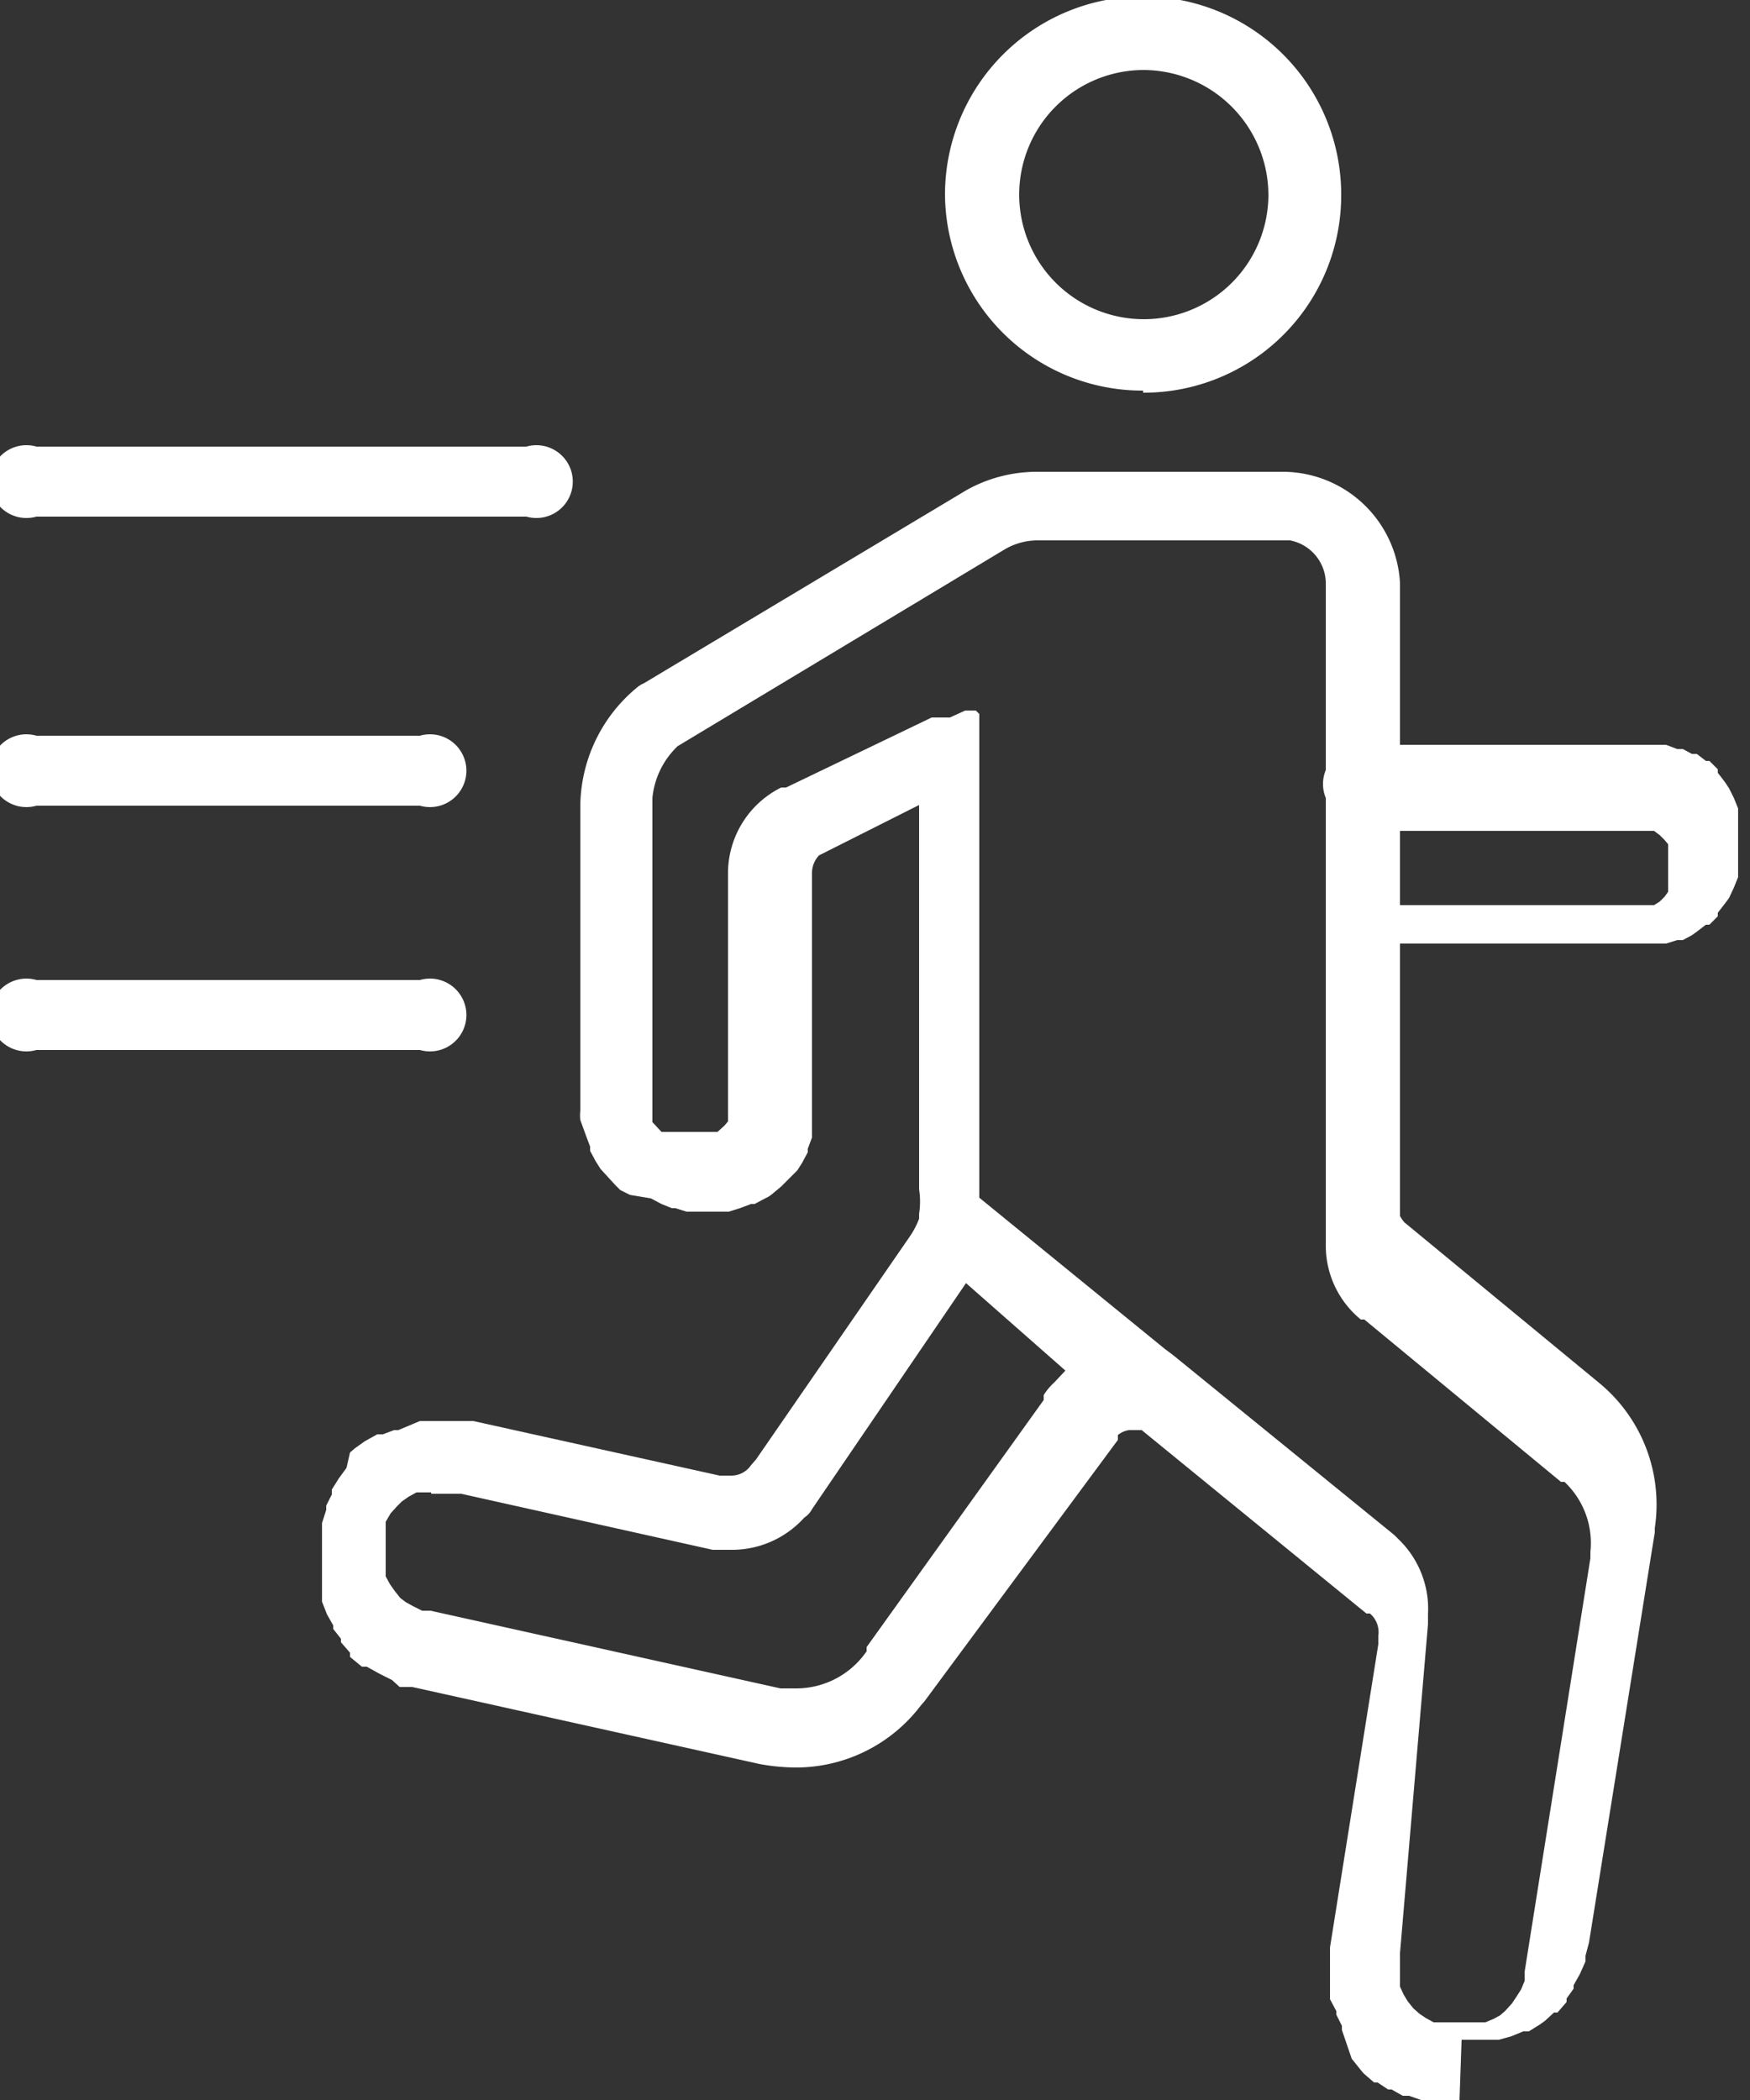
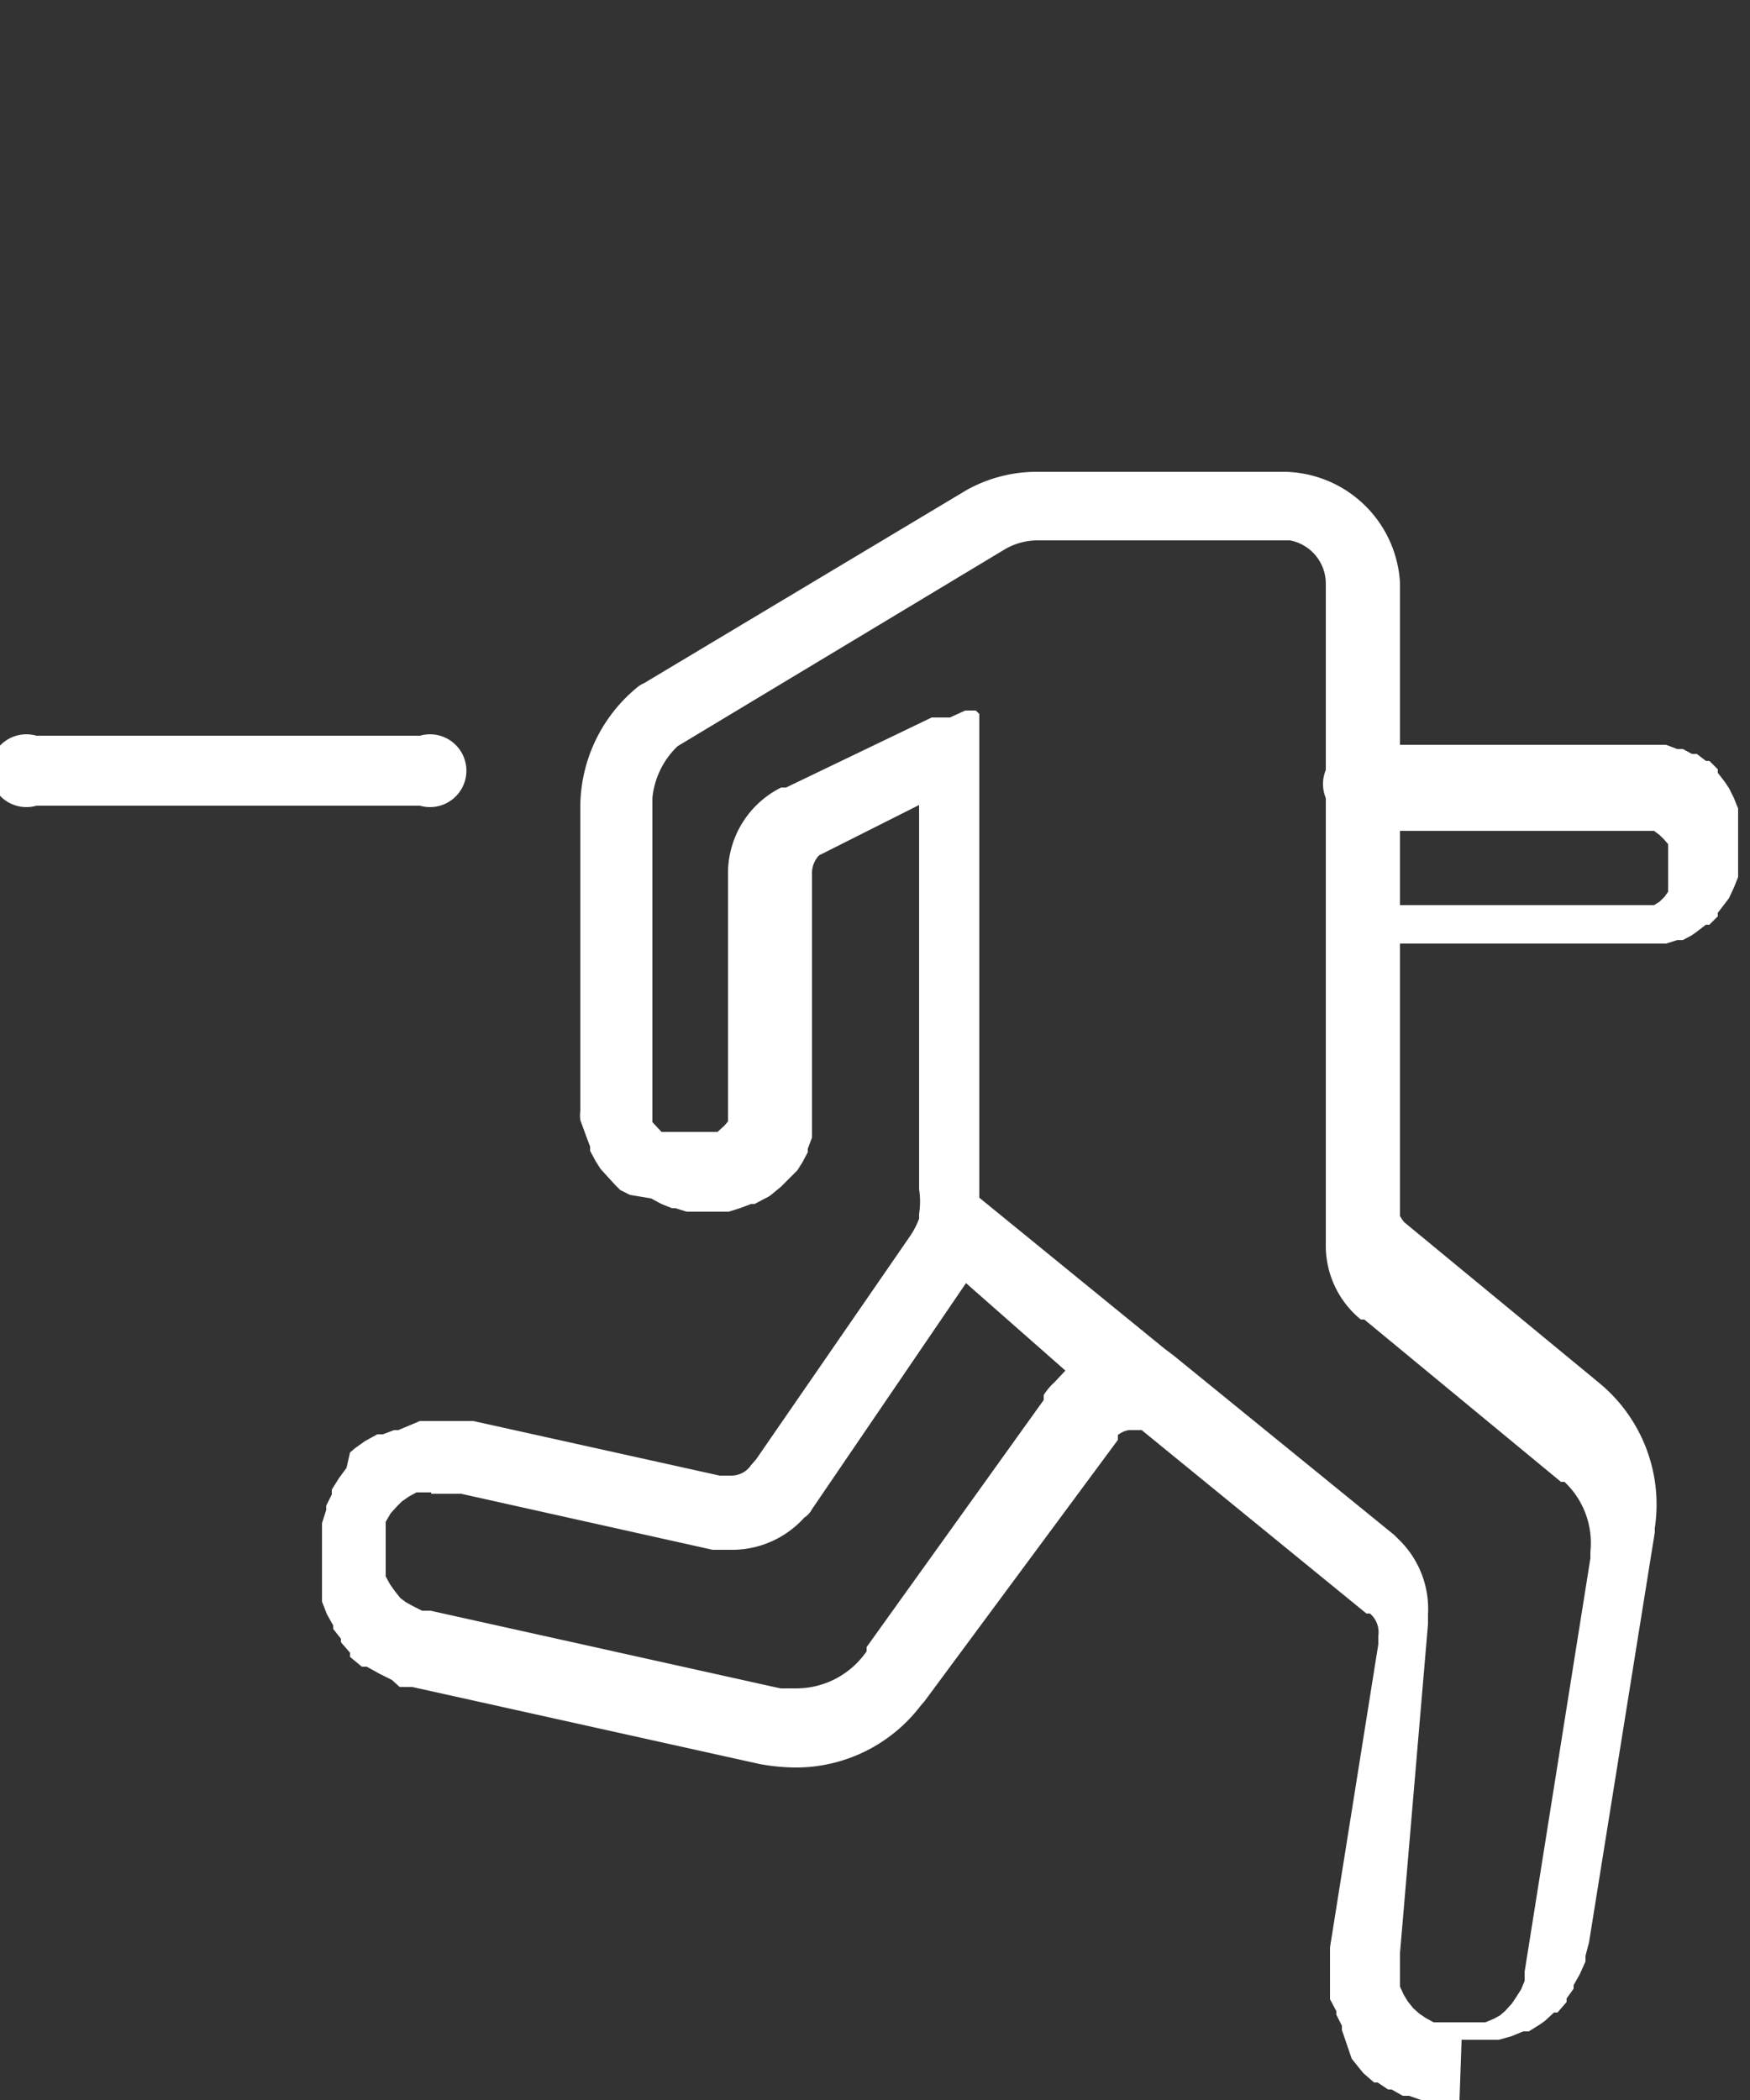
<svg xmlns="http://www.w3.org/2000/svg" viewBox="0 0 25 30">
  <rect x="0" y="0" width="25" height="30" fill="#333333" stroke="none" />
  <defs>
    <style>.cls-1,.cls-2{fill:#fff;}.cls-1{fill-rule:evenodd;}</style>
  </defs>
  <title>aktivplaner</title>
  <g id="Ebene_2" data-name="Ebene 2">
    <g id="Ebene_1-2" data-name="Ebene 1">
      <path class="cls-1" d="M20,12.93h3.38l.11,0,.08,0,.06,0,.08-.05.07-.07.05-.07,0-.07,0-.09,0-.08v-.18l0-.1,0-.07,0-.09-.05-.06-.07-.07-.08-.06-.06,0-.08,0H20ZM6.16,21.32l-.12,0-.09,0-.11.06-.1.07-.07.07-.09.1-.07.12,0,.1,0,.12v.36l0,.09,0,.11.06.11.07.1.08.1.08.06.11.06.12.06.12,0,5,1.11h0l.23,0a1.22,1.22,0,0,0,1-.53l0-.06h0L14.91,20v0l0-.07a.84.84,0,0,1,.15-.18l.16-.17L13.8,18.33l-2.2,3.23a.32.32,0,0,1-.11.12h0a1.39,1.39,0,0,1-1,.46l-.21,0h-.1l-3.59-.8-.14,0H6.16Zm7.63-11.17h.1l0,0,.05,0,0,0,0,0,0,0,.05.05,0,.05,0,0,0,.05v0l0,.05v6.76l2.65,2.16.12.09,0,0,0,0,3.16,2.57.07.07a1.38,1.38,0,0,1,.41,1.06h0v.14L20,27.9v.27l0,.11,0,.1.05.11.06.1.08.1.09.08.09.06.11.06.1,0,.14,0H21l.11,0,.11,0,.12-.05.09-.05.07-.06.1-.11.06-.09.07-.11.05-.12,0-.13.94-5.91v-.09a1.2,1.2,0,0,0-.37-1v0l-.05,0-2.81-2.32-.05,0a1.36,1.36,0,0,1-.5-1.06V11.4l0,0a.52.52,0,0,1,0-.4l0,0V8.32h0a.63.63,0,0,0-.51-.6H14.8a.93.93,0,0,0-.45.13h0L9.68,10.66h0a1.18,1.18,0,0,0-.36.74v4.38l0,.06,0,.11,0,.08.13.14.05,0,.08,0,.1,0,.07,0H10l.06,0,.12,0,.07,0,0,0,.1-.09.05-.06,0-.06,0-.1v-3.4a1.37,1.37,0,0,1,.76-1.21l.07,0h0l2.08-1,0,0h.05l.05,0h.16ZM20.85,30h0l-.19,0h-.08l-.19,0H20.3l-.17-.06-.09,0-.16-.09-.05,0-.15-.1-.05,0-.15-.13-.05-.06-.12-.15,0,0L19.17,29l0-.06-.08-.16,0-.05L19,28.56l0-.08,0-.19V28l0-.18v0l.69-4.33v-.12a.35.35,0,0,0-.12-.32l-.05,0-3.21-2.62h0l-.13,0h-.05a.33.33,0,0,0-.16.07l0,0,0,.07L13.21,24.3l-.06.07v0a2.24,2.24,0,0,1-1.79.88,2.94,2.94,0,0,1-.51-.05h0L5.89,24.1l-.18,0L5.6,24l-.18-.09-.18-.1-.07,0L5,23.67,5,23.61l-.13-.15,0-.05-.11-.14,0-.05-.09-.16,0,0-.07-.18,0-.07,0-.18,0-.08V22l0-.17,0-.07.06-.19,0-.06.08-.16,0-.07.1-.16,0,0,.11-.15,0,0L5,20.75l.07-.06.14-.1,0,0,.18-.1.08,0,.16-.06h.06L6,20.3h.57l.19,0h0l3.52.78h.16a.34.34,0,0,0,.29-.15l.07-.08,0,0L13,17.66a1.19,1.19,0,0,0,.13-.25l0-.07a1.14,1.14,0,0,0,0-.35V11.5l-1.43.72h0l0,0a.37.37,0,0,0-.1.24V16l0,.16,0,.09-.06.16,0,.05-.08.15-.07.11-.11.11,0,0-.12.12,0,0-.12.1a.41.41,0,0,1-.11.07l-.15.08-.05,0-.16.06h0l-.16.05h-.6l-.16-.05-.05,0-.15-.06h0l-.15-.08L9,17.07,8.86,17l-.07-.07-.21-.23-.07-.11-.08-.15,0-.06-.06-.16v0L8.29,16a.57.57,0,0,1,0-.13V11.53a2.22,2.22,0,0,1,.8-1.7.41.41,0,0,1,.11-.07L13.81,7l0,0a2.06,2.06,0,0,1,1-.26h3.53A1.68,1.68,0,0,1,20,8.33v2.31h3.55l.17,0,.08,0,.16.06.08,0,.13.07.07,0,.13.1.05,0,.12.12,0,.05.1.13.06.09.07.14,0,0,.06.15,0,.1,0,.16v0l0,.16v.1l0,.16v.05l0,.15,0,.1-.06.15,0,0-.07.15-.06.08-.1.13,0,.05-.12.12-.05,0-.13.1-.07.05-.13.07-.08,0-.16.05-.08,0-.17,0h0l-.16,0H20v3.89l0,0a.47.47,0,0,0,.06.09h0l2.79,2.3h0l0,0a2.25,2.25,0,0,1,.79,2.07l0,.06v0l-.94,5.86v0l-.05.19,0,.08-.08.18,0,0-.09.16,0,.05-.1.14,0,.05-.13.15-.05,0-.13.12-.07.05-.16.1-.08,0-.17.07,0,0-.18.05-.08,0-.19,0h-.26Z" />
-       <path class="cls-1" d="M16.33,1a1.78,1.78,0,1,0,1.79,1.78A1.79,1.79,0,0,0,16.33,1Zm0,4.58a2.82,2.82,0,0,1-2.83-2.8,2.83,2.83,0,0,1,5.66,0A2.82,2.82,0,0,1,16.33,5.61Z" />
-       <path class="cls-2" d="M.52,7.38a.52.52,0,1,1,0-1h7a.52.52,0,1,1,0,1Z" />
      <path class="cls-2" d="M.52,11.51a.52.52,0,1,1,0-1H6a.52.52,0,1,1,0,1Z" />
-       <path class="cls-2" d="M.52,15a.52.52,0,1,1,0-1H6a.52.52,0,1,1,0,1Z" />
    </g>
  </g>
</svg>